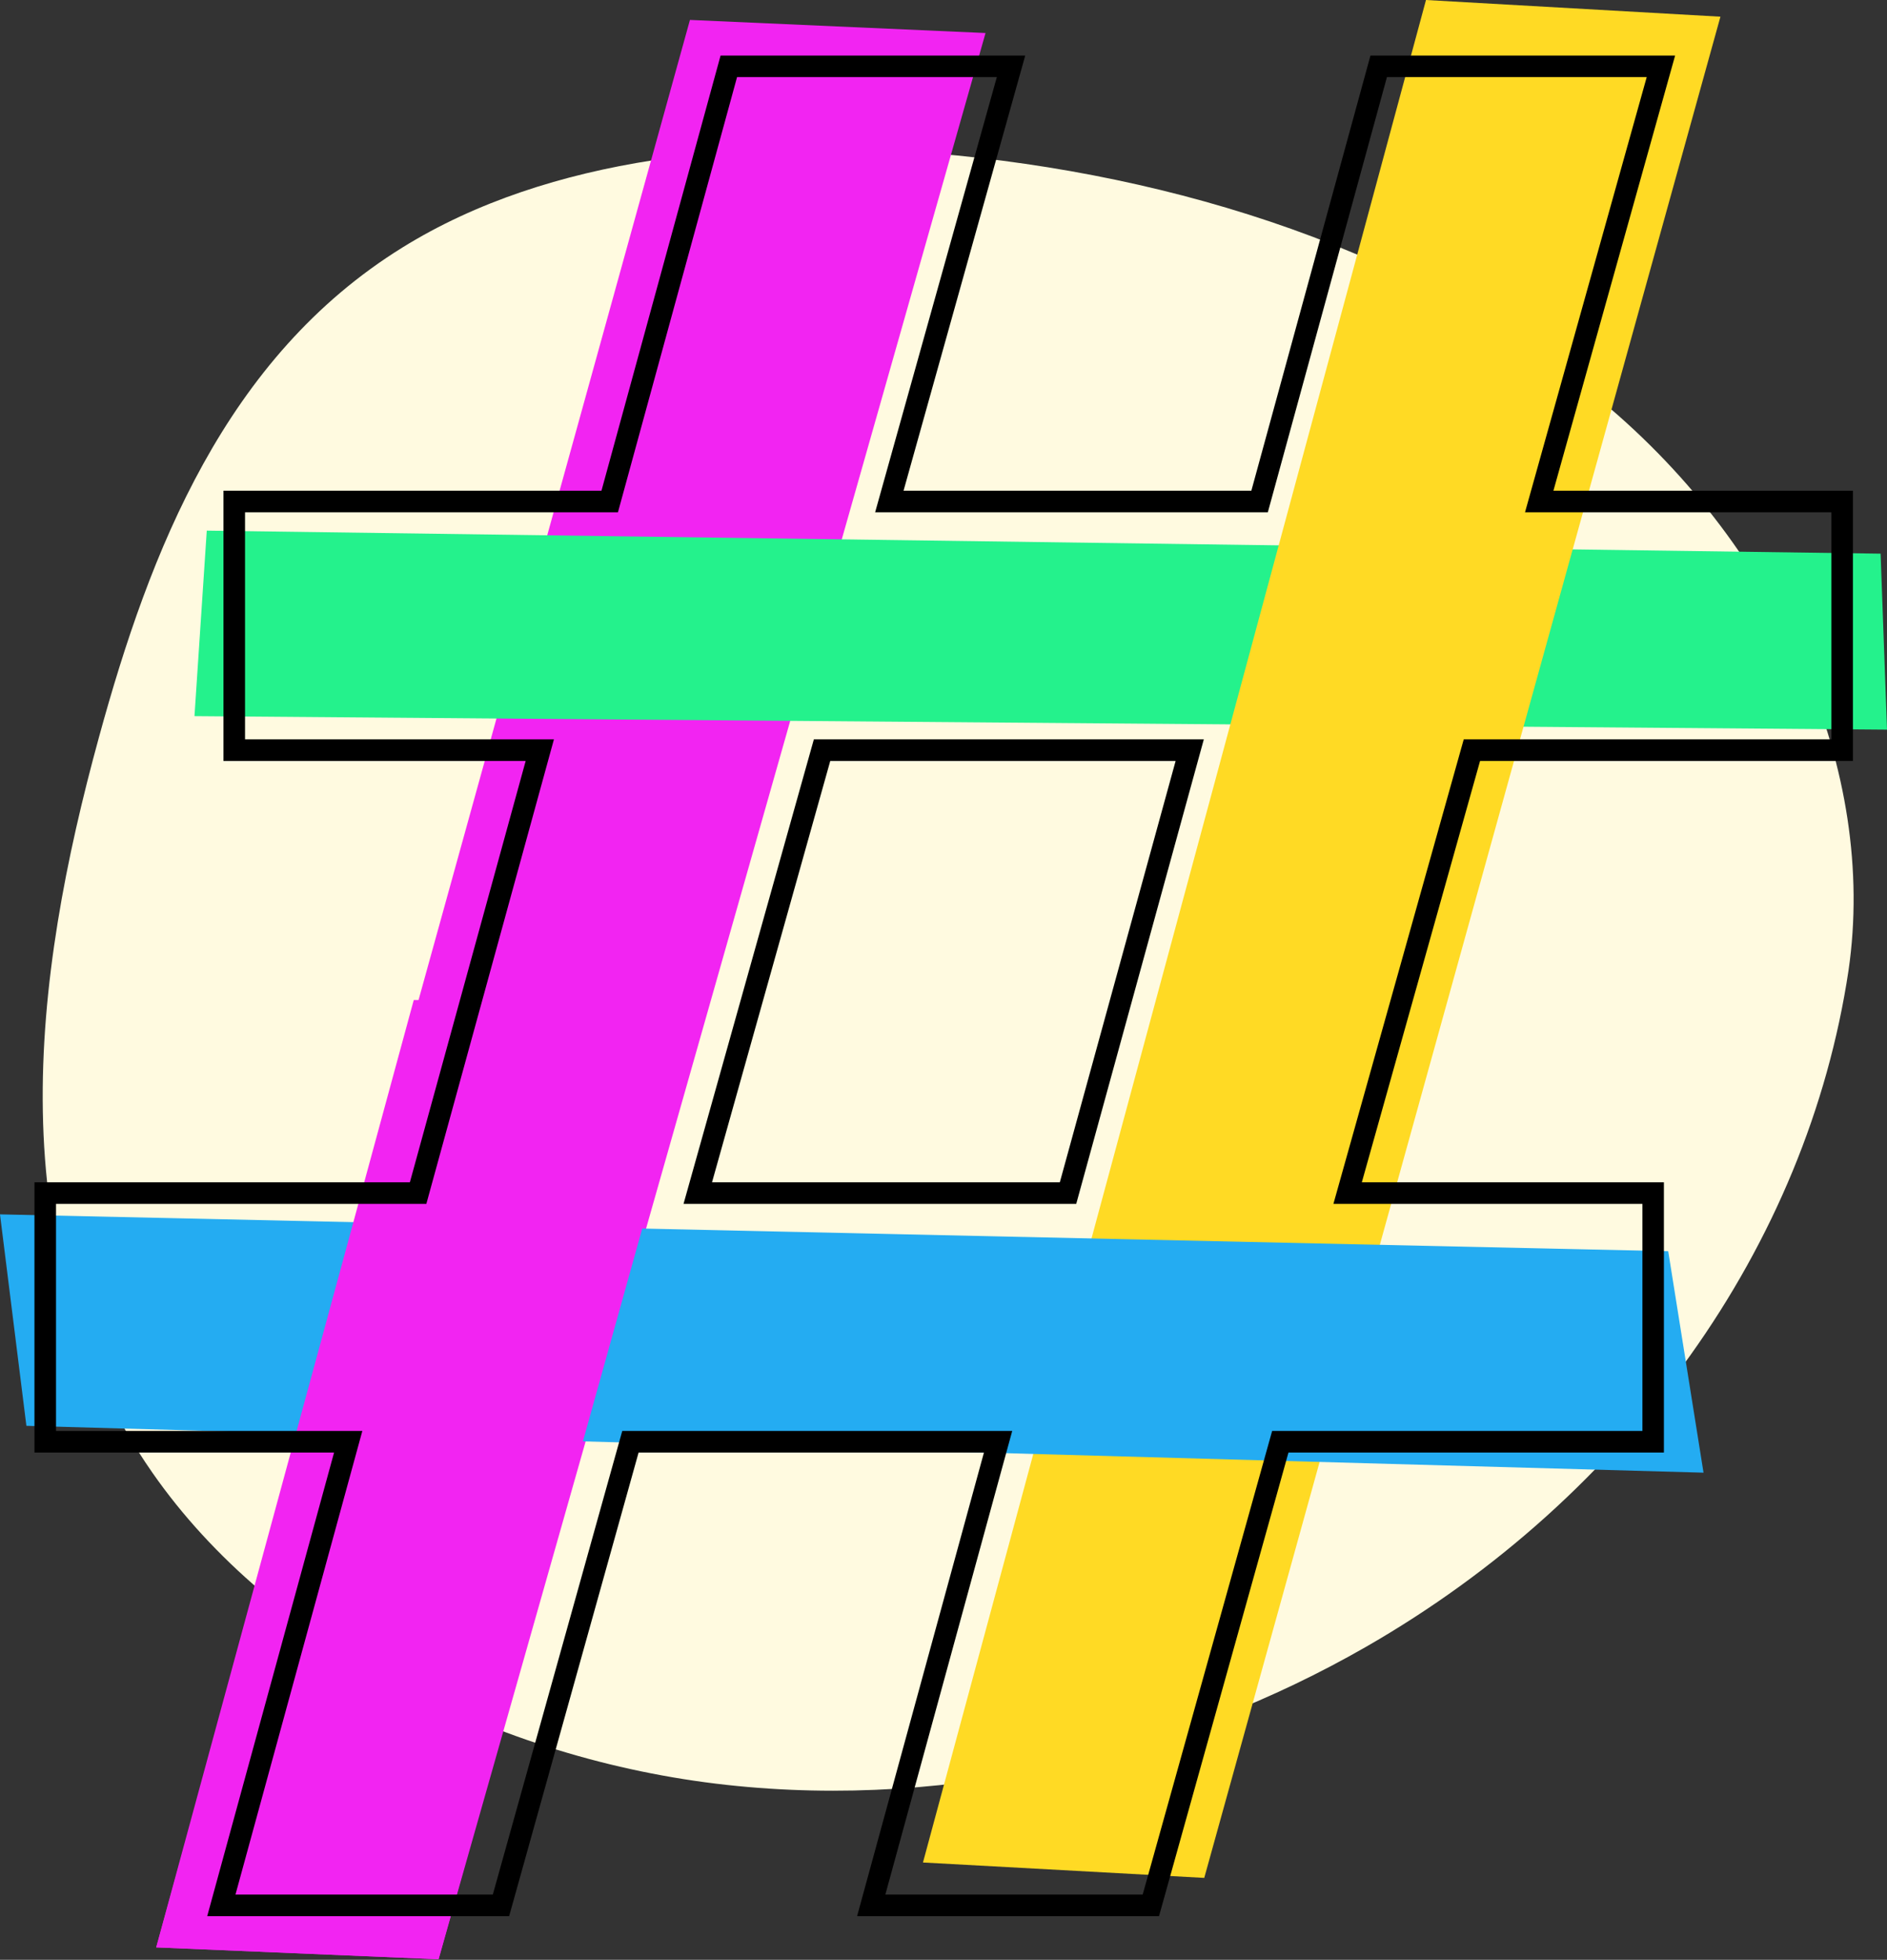
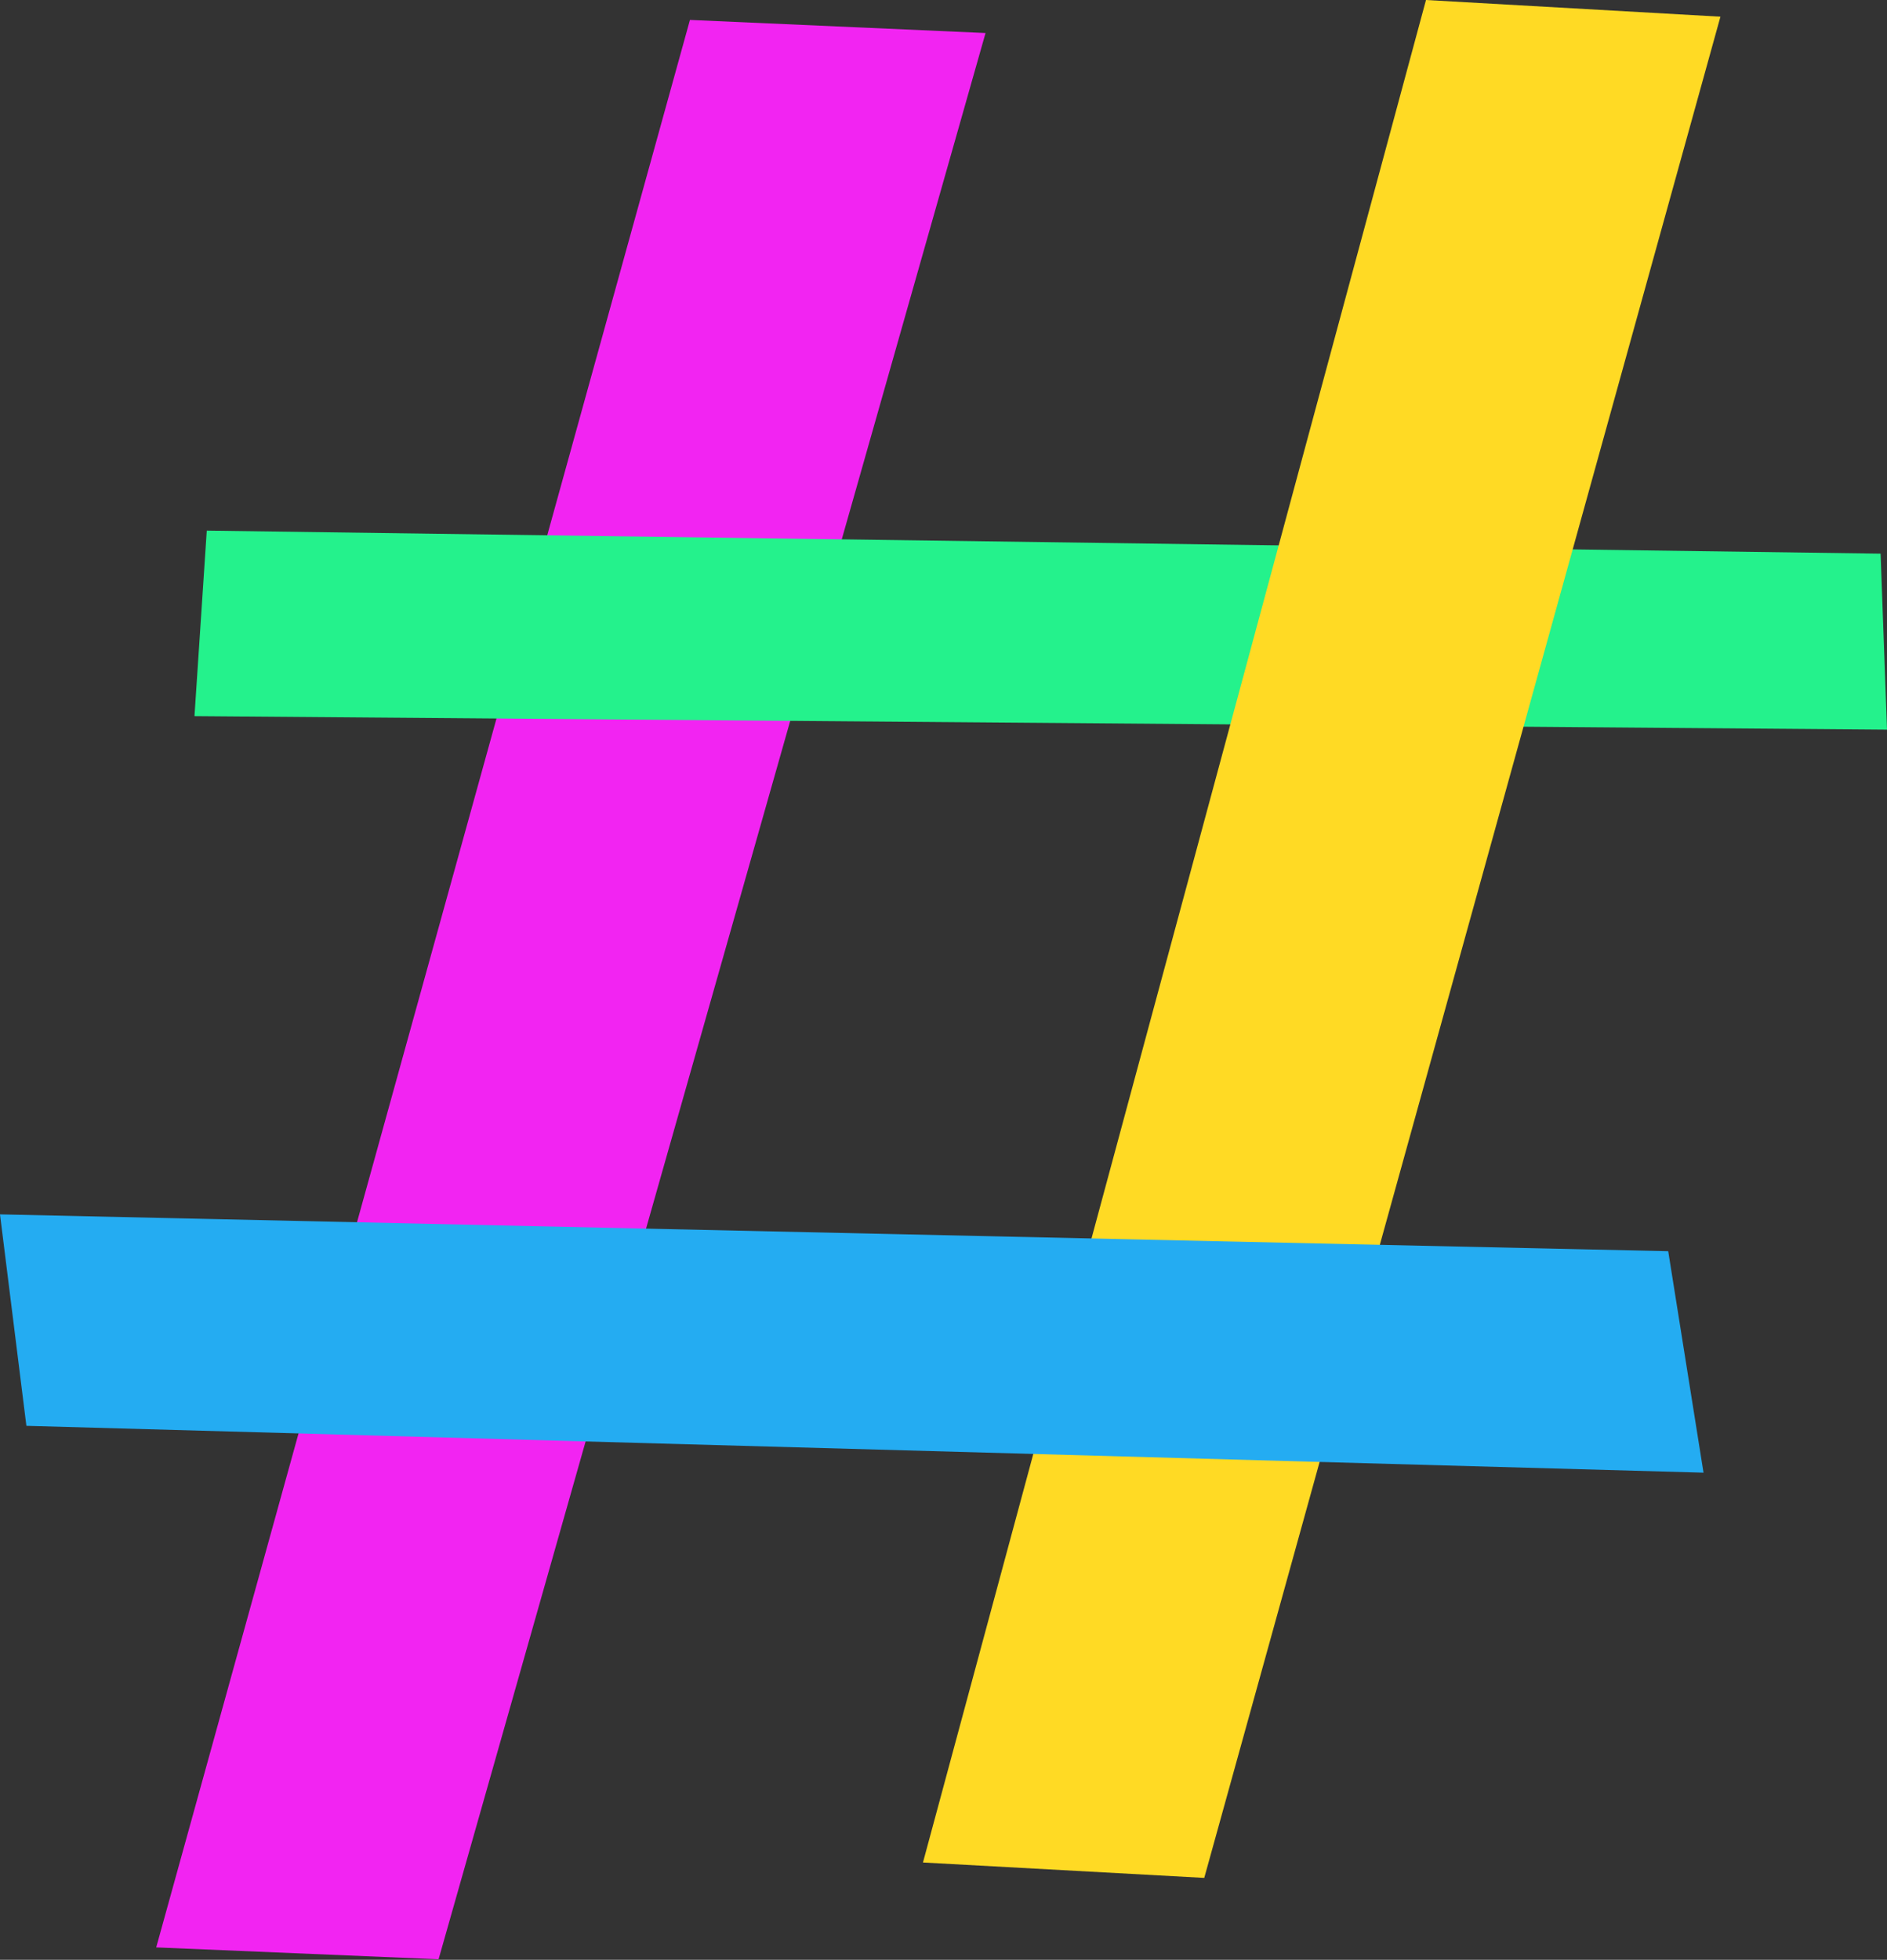
<svg xmlns="http://www.w3.org/2000/svg" width="470" height="488" viewBox="0 0 470 488" fill="none">
  <rect x="0" y="0" width="470" height="488" fill="#333333" stroke="none" />
-   <path d="M460.416 241.648C467.635 192.075 443.685 137.217 399.008 99.97C354.332 62.705 292.96 43.32 232.752 38.197C186.015 34.219 136.914 38.895 100.263 61.612C56.07 88.988 37.332 137.253 24.649 183.565C8.204 243.53 -0.609 311.305 37.941 366.683C68 409.86 124.106 438.185 180.892 444.438C237.678 450.69 294.393 436.358 340.162 410.111C405.636 372.559 450.134 310.23 460.416 241.648Z" fill="#FFFAE0" />
  <path d="M109.237 487.866L38.908 484.909L171.846 4.963L245.471 8.223L109.237 487.866Z" fill="#F224F2" />
  <path d="M48.438 178.316L51.502 132.129L468.406 137.862L470 181.684L48.438 178.316Z" fill="#24F28C" />
  <path d="M299.946 467.603L229.886 463.769L355.174 0L428.512 4.156L299.946 467.603Z" fill="#FFDA24" />
  <path d="M6.574 355.038L0 302.383L415.507 311.556L424.302 366.701L6.574 355.038Z" fill="#24ACF2" />
-   <path d="M109.237 487.865L38.908 484.909L103.057 249.012L175.858 248.886L109.237 487.865Z" fill="#F224F2" />
-   <path d="M288.678 477.134H213.477L245.076 361.684H159.055L126.811 477.134H51.609L83.209 361.684H8.581V294.393H102.09L130.931 189.478H55.658V122.186H149.812L179.477 13.831H255.359L225.049 122.186H311.679L341.344 13.831H417.226L386.916 122.186H461.509V189.478H368.645L339.195 294.393H414.432V361.684H320.923L288.678 477.134ZM220.517 471.759H284.612L316.856 356.31H409.076V299.767H332.119L364.578 184.103H456.153V127.561H379.841L410.15 19.206H345.446L315.781 127.561H217.973L248.283 19.206H183.579L153.914 127.561H61.032V184.103H137.971L106.192 299.767H13.955V356.31H90.249L58.649 471.759H122.744L154.989 356.31H252.116L220.517 471.759ZM268.06 299.767H170.251L202.711 184.103H299.838L268.06 299.767ZM177.345 294.393H263.975L292.816 189.478H206.795L177.345 294.393Z" fill="black" />
</svg>